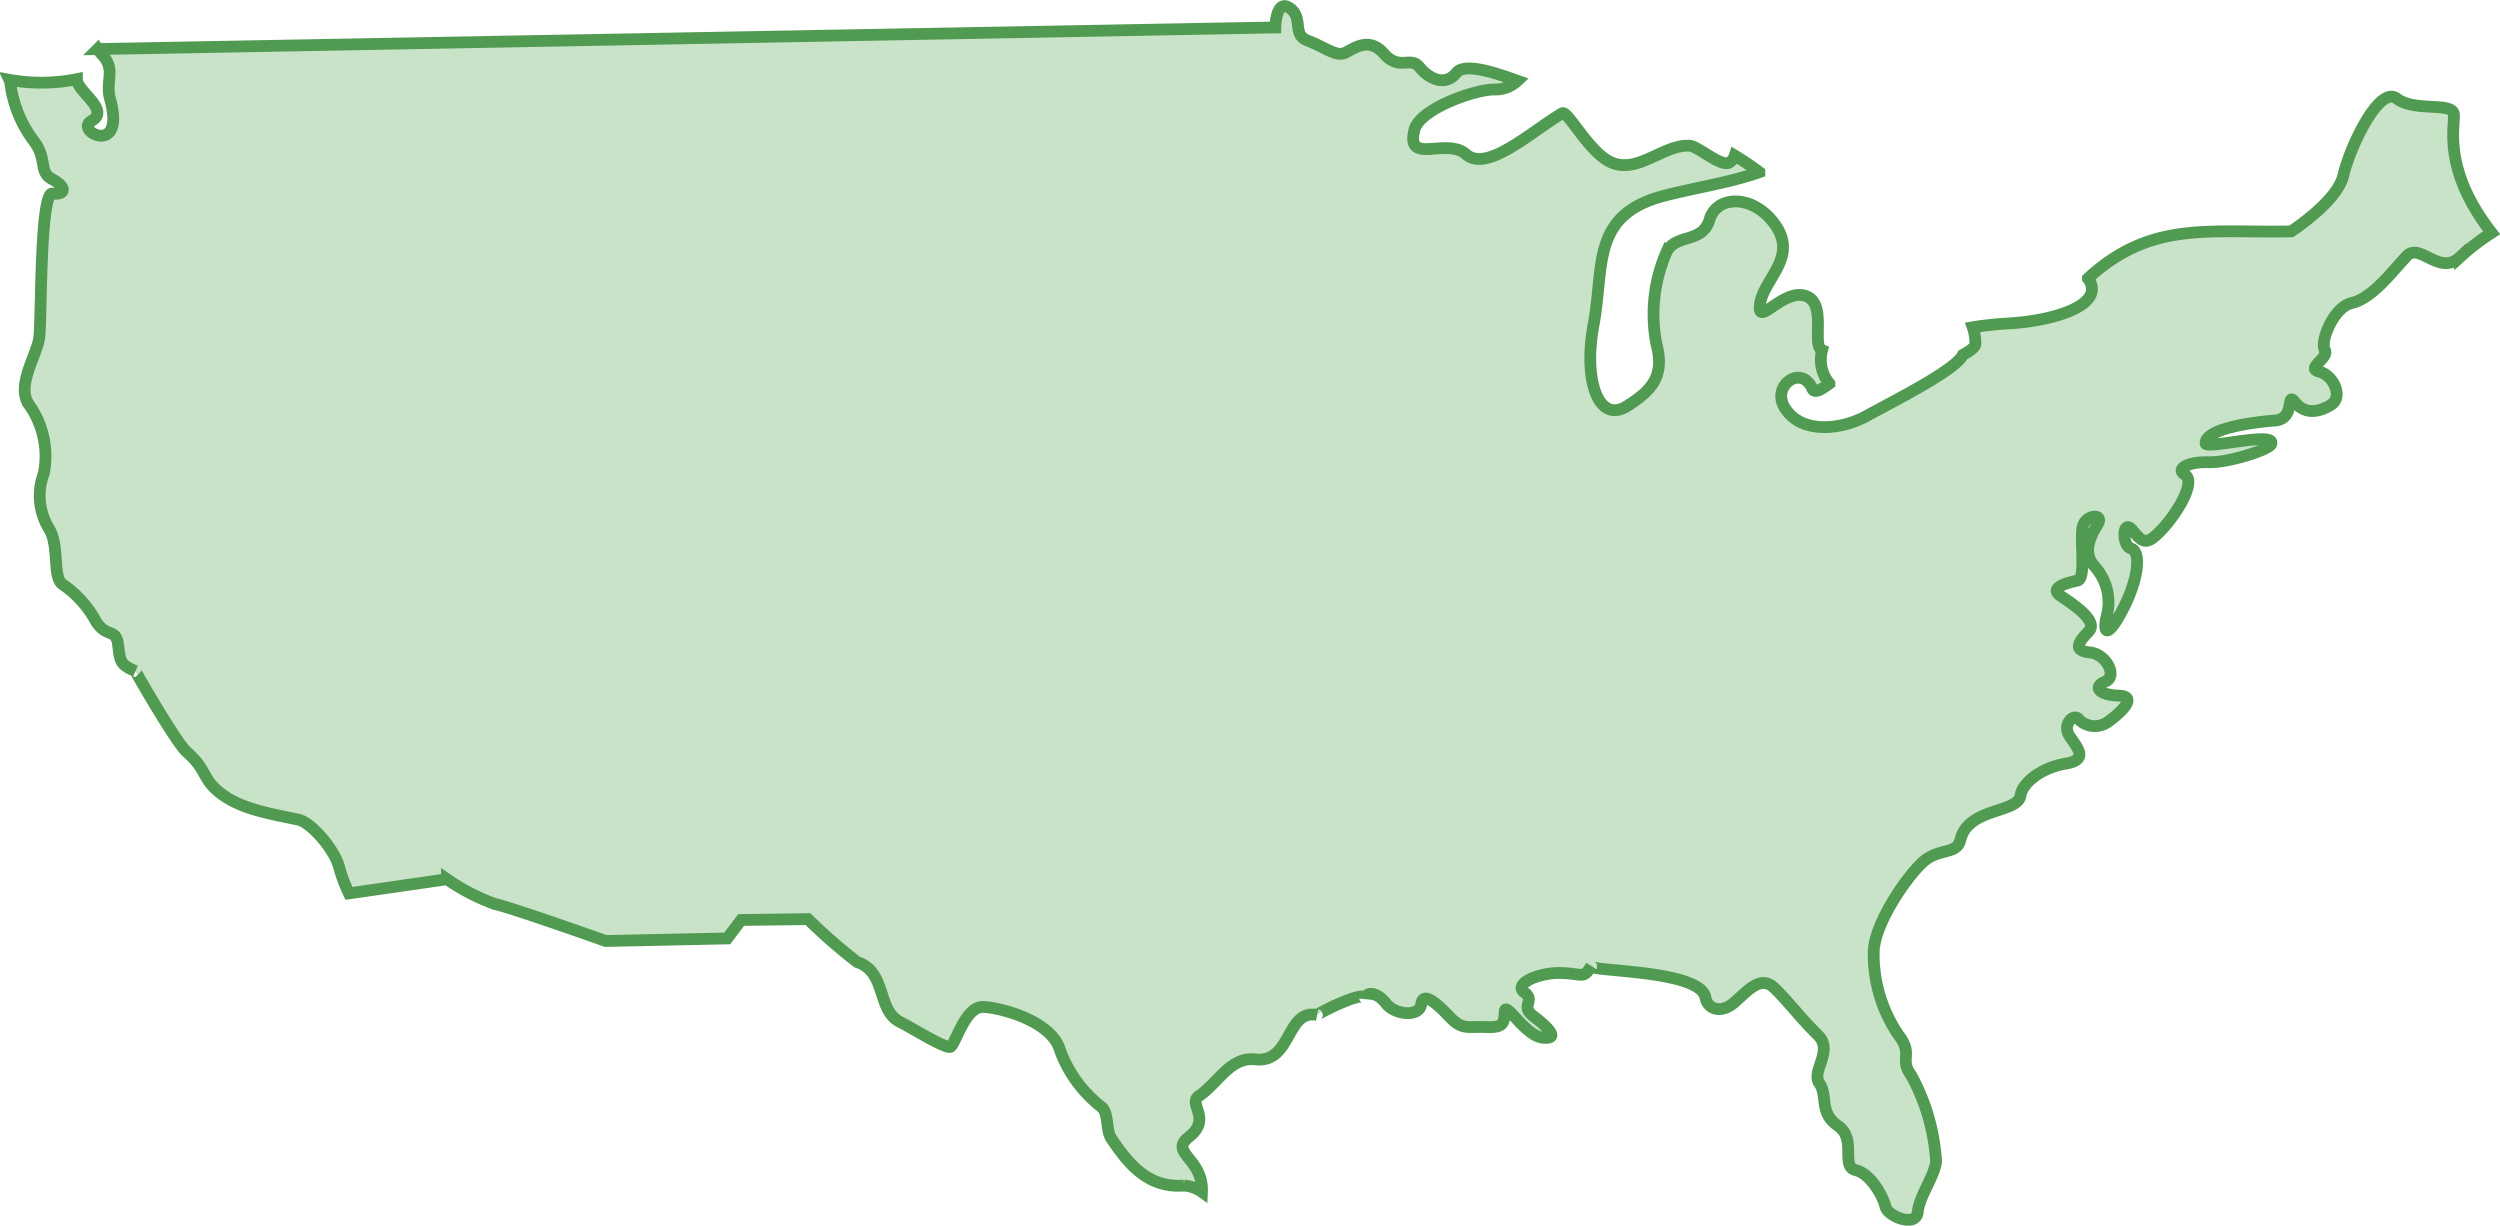
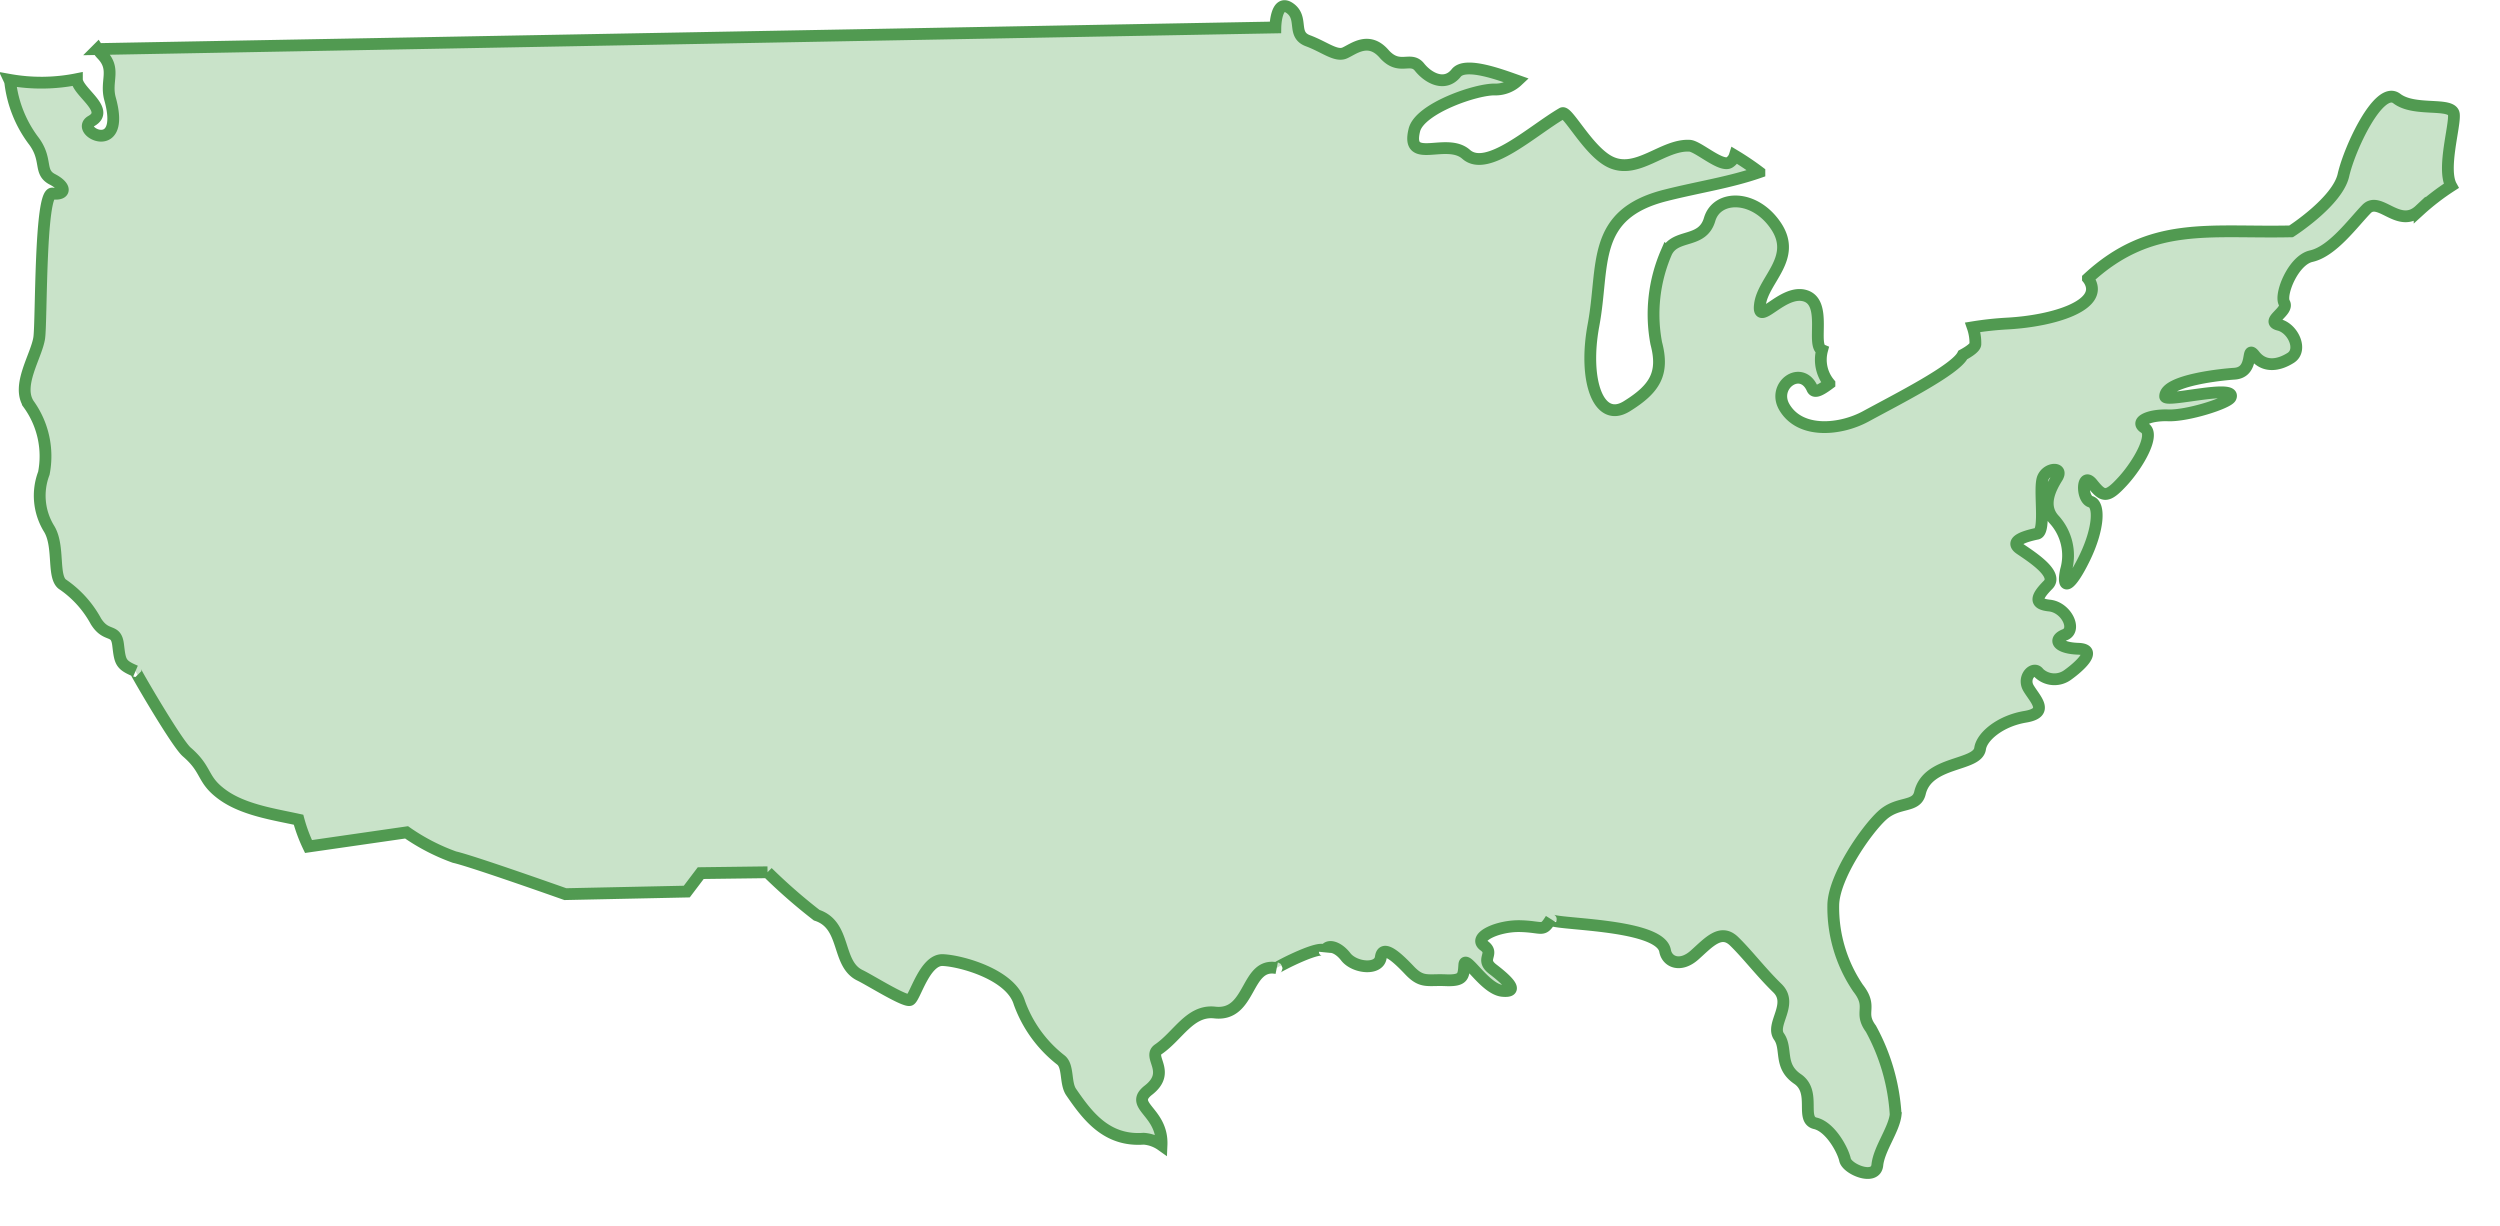
<svg xmlns="http://www.w3.org/2000/svg" width="212.025" height="103.947" viewBox="0 0 212.025 103.947">
  <defs>
    <style>.a{fill:#c9e3c9;stroke:#519a51;}</style>
  </defs>
-   <path class="a" d="M326.8,204.317c-.12-1.072-3.326-.173-4.839-1.333s-4.019,4.234-4.525,6.49-4.44,4.773-4.44,4.773c-6.98.156-11.9-.931-17.23,3.995a1.494,1.494,0,0,1,.137.2c1.186,2.072-3.01,3.414-7.027,3.625a27.575,27.575,0,0,0-2.88.316,4.114,4.114,0,0,1,.224,1.436c-.024.252-.453.575-1.064.908-.6,1.254-5.5,3.724-8.236,5.213-2.111,1.147-5.529,1.523-6.892-.773-1.1-1.855,1.44-3.656,2.361-1.579.186.417.726.109,1.453-.434a3.152,3.152,0,0,1-.622-2.833c-.929-.389.461-4.006-1.416-4.606-1.936-.618-4.143,2.788-3.848.694s3.164-3.9,1.361-6.608-5.019-2.668-5.634-.571-2.88,1.166-3.662,2.782a13.2,13.2,0,0,0-.865,7.727c.677,2.564-.111,3.86-2.5,5.341s-3.7-2.164-2.824-6.879c.946-5.057-.28-9.4,6.129-11.011,2.769-.7,5.45-1.09,7.941-1.963a24.034,24.034,0,0,0-2.087-1.408,1.056,1.056,0,0,1-.425.566c-.682.491-2.677-1.359-3.4-1.4-2.245-.133-4.457,2.476-6.734,1.374-1.871-.906-3.619-4.39-4.072-4.128-2.553,1.483-6.365,5.066-8.155,3.482-1.671-1.478-5.128.961-4.39-2.055.451-1.844,5.32-3.514,6.892-3.442a2.73,2.73,0,0,0,1.852-.739c-1.446-.513-4.423-1.63-5.192-.665-.949,1.192-2.352.461-3.115-.494s-1.711.344-3.015-1.141-2.577-.395-3.324-.062-1.722-.515-3.121-1.034-.346-1.921-1.536-2.765-1.228,1.637-1.228,1.637l-99.881,1.833a3.149,3.149,0,0,0,.361.462c1.222,1.271.269,2.247.692,3.771,1.38,4.972-3.077,2.709-1.585,1.867,1.662-.932-1.246-2.5-1.229-3.549a15.311,15.311,0,0,1-5.726.058.947.947,0,0,1,.083.284,10.185,10.185,0,0,0,1.91,4.8c1.308,1.669.438,2.726,1.652,3.354s1.143,1.35.015,1.205c-1.085-.141-.931,10.874-1.128,12.233-.222,1.53-1.957,4.046-.891,5.64a7.532,7.532,0,0,1,1.282,5.85,5.348,5.348,0,0,0,.462,4.736c.9,1.517.216,4.177,1.188,4.728a8.983,8.983,0,0,1,2.771,3.1c.9,1.436,1.7.541,1.876,1.987s.182,1.686,1.476,2.23c-.071-.03,3.48,6.11,4.348,6.858,1.78,1.532,1.243,2.322,3.021,3.617s4.358,1.669,6.458,2.128c1.049.226,3.006,2.451,3.429,3.974a13.207,13.207,0,0,0,.844,2.273l8.319-1.2a17.3,17.3,0,0,0,4.063,2.1c1.464.323,9.4,3.139,9.4,3.139l10.3-.218,1.184-1.564,5.666-.073a47.162,47.162,0,0,0,4.168,3.64c2.547.831,1.649,4.126,3.673,5.1.865.419,3.809,2.271,4.236,2.092s1.245-3.45,2.79-3.384,5.77,1.214,6.488,3.61a10.786,10.786,0,0,0,3.5,4.846c.694.509.368,1.972.893,2.737,1.382,2.013,3,4.19,6.149,3.957a2.975,2.975,0,0,1,1.517.545c.128-2.873-2.831-3.318-1.111-4.664,1.991-1.553-.115-2.809.84-3.465,1.686-1.156,2.686-3.35,4.783-3.119,3.14.355,2.591-4.29,5.256-3.764-.12-.024,4.173-2.265,4.081-1.34.071-.724,1.038-.577,1.775.378s2.827,1.171,2.974.041,1.367-.017,2.425,1.1,1.538.782,3.066.846,1.523-.342,1.59-1.308,1.715,2.068,3.243,2.211.31-.97-.827-1.84.226-1.29-.748-2,1.183-1.707,3.113-1.649,1.855.536,2.564-.6c-.316.506,9.247.28,9.682,2.688.173.962,1.3,1.429,2.495.368s2.222-2.28,3.361-1.171,2.286,2.626,3.67,3.974-.6,3.061.134,4.1-.049,2.493,1.573,3.6.2,3.455,1.5,3.76,2.359,2.3,2.53,3.1,2.6,1.812,2.739.444,1.408-2.991,1.553-4.279a17.3,17.3,0,0,0-2.1-7.287c-1.064-1.434.218-1.773-1.09-3.444a12.179,12.179,0,0,1-2.1-7.046c.049-2.412,2.812-6.386,4.162-7.61s2.886-.6,3.19-1.891c.654-2.762,4.882-2.241,5.1-3.762.147-1.047,1.739-2.354,3.824-2.7s.865-1.457.29-2.414.457-1.934.867-1.3a1.909,1.909,0,0,0,2.495.128c.8-.575,2.624-2.122.855-2.183s-2.181-.775-1.141-1.19.132-2.331-1.318-2.476-.976-.872-.1-1.765-1.316-2.314-2.369-3.027.626-1.132,1.429-1.3.111-3.858.5-4.749,1.756-.908,1.205-.015-1.337,2.348-.276,3.54a4.525,4.525,0,0,1,1.021,4.328c-.378,1.854.419,1.359,1.594-1.066s1.308-4.518.5-4.751-.756-2.641.141-1.527,1.222,1.271,2.57-.2,2.764-3.974,1.871-4.527.389-1.128,2-1.07,5.049-1.03,5.286-1.513c.57-1.182-5.54.459-5.548-.09-.019-1.393,4.976-1.876,5.841-1.927,1.848-.1.932-2.581,1.75-1.547s2.021.859,3.057.2.209-2.5-1-2.8.87-1.139.459-1.857.756-3.626,2.279-3.967c1.808-.406,3.547-2.822,4.692-4,1.109-1.137,2.756,1.735,4.5.105a20.37,20.37,0,0,1,2.681-2.064C325.788,208.964,326.909,205.3,326.8,204.317Z" transform="translate(-118.688 -194.625)" />
+   <path class="a" d="M326.8,204.317c-.12-1.072-3.326-.173-4.839-1.333s-4.019,4.234-4.525,6.49-4.44,4.773-4.44,4.773c-6.98.156-11.9-.931-17.23,3.995a1.494,1.494,0,0,1,.137.2c1.186,2.072-3.01,3.414-7.027,3.625a27.575,27.575,0,0,0-2.88.316,4.114,4.114,0,0,1,.224,1.436c-.024.252-.453.575-1.064.908-.6,1.254-5.5,3.724-8.236,5.213-2.111,1.147-5.529,1.523-6.892-.773-1.1-1.855,1.44-3.656,2.361-1.579.186.417.726.109,1.453-.434a3.152,3.152,0,0,1-.622-2.833c-.929-.389.461-4.006-1.416-4.606-1.936-.618-4.143,2.788-3.848.694s3.164-3.9,1.361-6.608-5.019-2.668-5.634-.571-2.88,1.166-3.662,2.782a13.2,13.2,0,0,0-.865,7.727c.677,2.564-.111,3.86-2.5,5.341s-3.7-2.164-2.824-6.879c.946-5.057-.28-9.4,6.129-11.011,2.769-.7,5.45-1.09,7.941-1.963a24.034,24.034,0,0,0-2.087-1.408,1.056,1.056,0,0,1-.425.566c-.682.491-2.677-1.359-3.4-1.4-2.245-.133-4.457,2.476-6.734,1.374-1.871-.906-3.619-4.39-4.072-4.128-2.553,1.483-6.365,5.066-8.155,3.482-1.671-1.478-5.128.961-4.39-2.055.451-1.844,5.32-3.514,6.892-3.442a2.73,2.73,0,0,0,1.852-.739c-1.446-.513-4.423-1.63-5.192-.665-.949,1.192-2.352.461-3.115-.494s-1.711.344-3.015-1.141-2.577-.395-3.324-.062-1.722-.515-3.121-1.034-.346-1.921-1.536-2.765-1.228,1.637-1.228,1.637l-99.881,1.833a3.149,3.149,0,0,0,.361.462c1.222,1.271.269,2.247.692,3.771,1.38,4.972-3.077,2.709-1.585,1.867,1.662-.932-1.246-2.5-1.229-3.549a15.311,15.311,0,0,1-5.726.058.947.947,0,0,1,.083.284,10.185,10.185,0,0,0,1.91,4.8c1.308,1.669.438,2.726,1.652,3.354s1.143,1.35.015,1.205c-1.085-.141-.931,10.874-1.128,12.233-.222,1.53-1.957,4.046-.891,5.64a7.532,7.532,0,0,1,1.282,5.85,5.348,5.348,0,0,0,.462,4.736c.9,1.517.216,4.177,1.188,4.728a8.983,8.983,0,0,1,2.771,3.1c.9,1.436,1.7.541,1.876,1.987s.182,1.686,1.476,2.23c-.071-.03,3.48,6.11,4.348,6.858,1.78,1.532,1.243,2.322,3.021,3.617s4.358,1.669,6.458,2.128a13.207,13.207,0,0,0,.844,2.273l8.319-1.2a17.3,17.3,0,0,0,4.063,2.1c1.464.323,9.4,3.139,9.4,3.139l10.3-.218,1.184-1.564,5.666-.073a47.162,47.162,0,0,0,4.168,3.64c2.547.831,1.649,4.126,3.673,5.1.865.419,3.809,2.271,4.236,2.092s1.245-3.45,2.79-3.384,5.77,1.214,6.488,3.61a10.786,10.786,0,0,0,3.5,4.846c.694.509.368,1.972.893,2.737,1.382,2.013,3,4.19,6.149,3.957a2.975,2.975,0,0,1,1.517.545c.128-2.873-2.831-3.318-1.111-4.664,1.991-1.553-.115-2.809.84-3.465,1.686-1.156,2.686-3.35,4.783-3.119,3.14.355,2.591-4.29,5.256-3.764-.12-.024,4.173-2.265,4.081-1.34.071-.724,1.038-.577,1.775.378s2.827,1.171,2.974.041,1.367-.017,2.425,1.1,1.538.782,3.066.846,1.523-.342,1.59-1.308,1.715,2.068,3.243,2.211.31-.97-.827-1.84.226-1.29-.748-2,1.183-1.707,3.113-1.649,1.855.536,2.564-.6c-.316.506,9.247.28,9.682,2.688.173.962,1.3,1.429,2.495.368s2.222-2.28,3.361-1.171,2.286,2.626,3.67,3.974-.6,3.061.134,4.1-.049,2.493,1.573,3.6.2,3.455,1.5,3.76,2.359,2.3,2.53,3.1,2.6,1.812,2.739.444,1.408-2.991,1.553-4.279a17.3,17.3,0,0,0-2.1-7.287c-1.064-1.434.218-1.773-1.09-3.444a12.179,12.179,0,0,1-2.1-7.046c.049-2.412,2.812-6.386,4.162-7.61s2.886-.6,3.19-1.891c.654-2.762,4.882-2.241,5.1-3.762.147-1.047,1.739-2.354,3.824-2.7s.865-1.457.29-2.414.457-1.934.867-1.3a1.909,1.909,0,0,0,2.495.128c.8-.575,2.624-2.122.855-2.183s-2.181-.775-1.141-1.19.132-2.331-1.318-2.476-.976-.872-.1-1.765-1.316-2.314-2.369-3.027.626-1.132,1.429-1.3.111-3.858.5-4.749,1.756-.908,1.205-.015-1.337,2.348-.276,3.54a4.525,4.525,0,0,1,1.021,4.328c-.378,1.854.419,1.359,1.594-1.066s1.308-4.518.5-4.751-.756-2.641.141-1.527,1.222,1.271,2.57-.2,2.764-3.974,1.871-4.527.389-1.128,2-1.07,5.049-1.03,5.286-1.513c.57-1.182-5.54.459-5.548-.09-.019-1.393,4.976-1.876,5.841-1.927,1.848-.1.932-2.581,1.75-1.547s2.021.859,3.057.2.209-2.5-1-2.8.87-1.139.459-1.857.756-3.626,2.279-3.967c1.808-.406,3.547-2.822,4.692-4,1.109-1.137,2.756,1.735,4.5.105a20.37,20.37,0,0,1,2.681-2.064C325.788,208.964,326.909,205.3,326.8,204.317Z" transform="translate(-118.688 -194.625)" />
</svg>